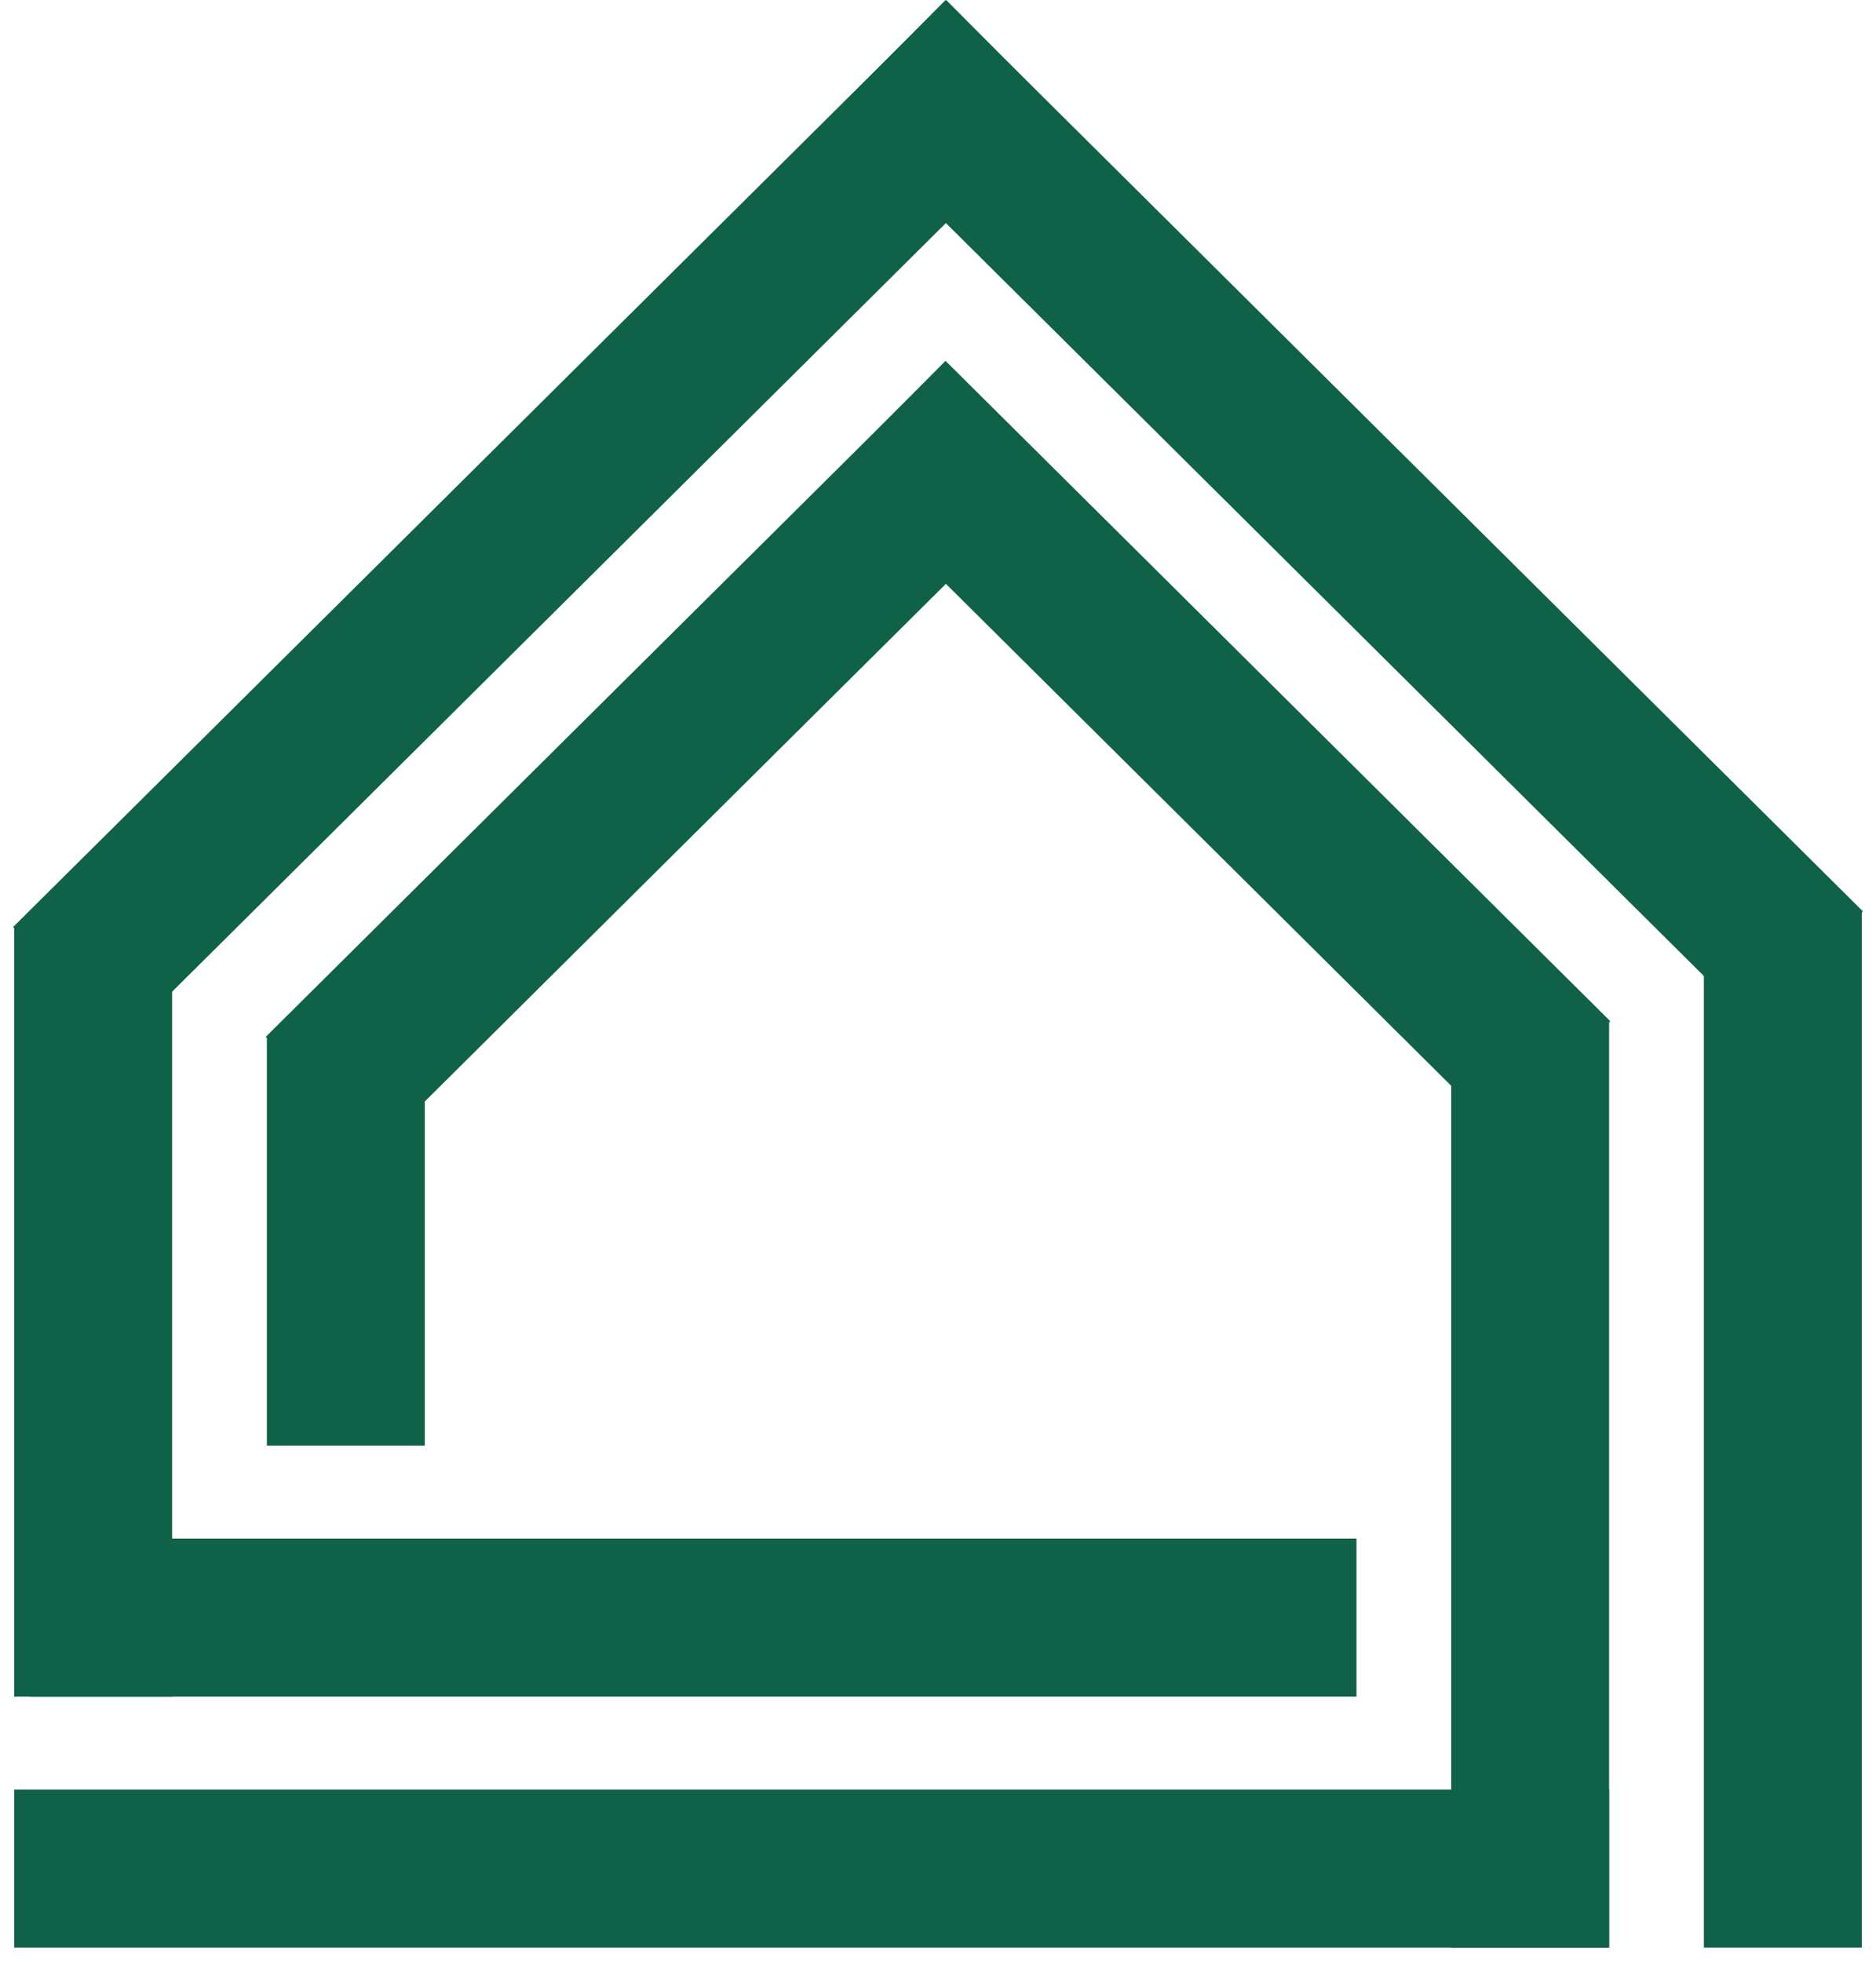
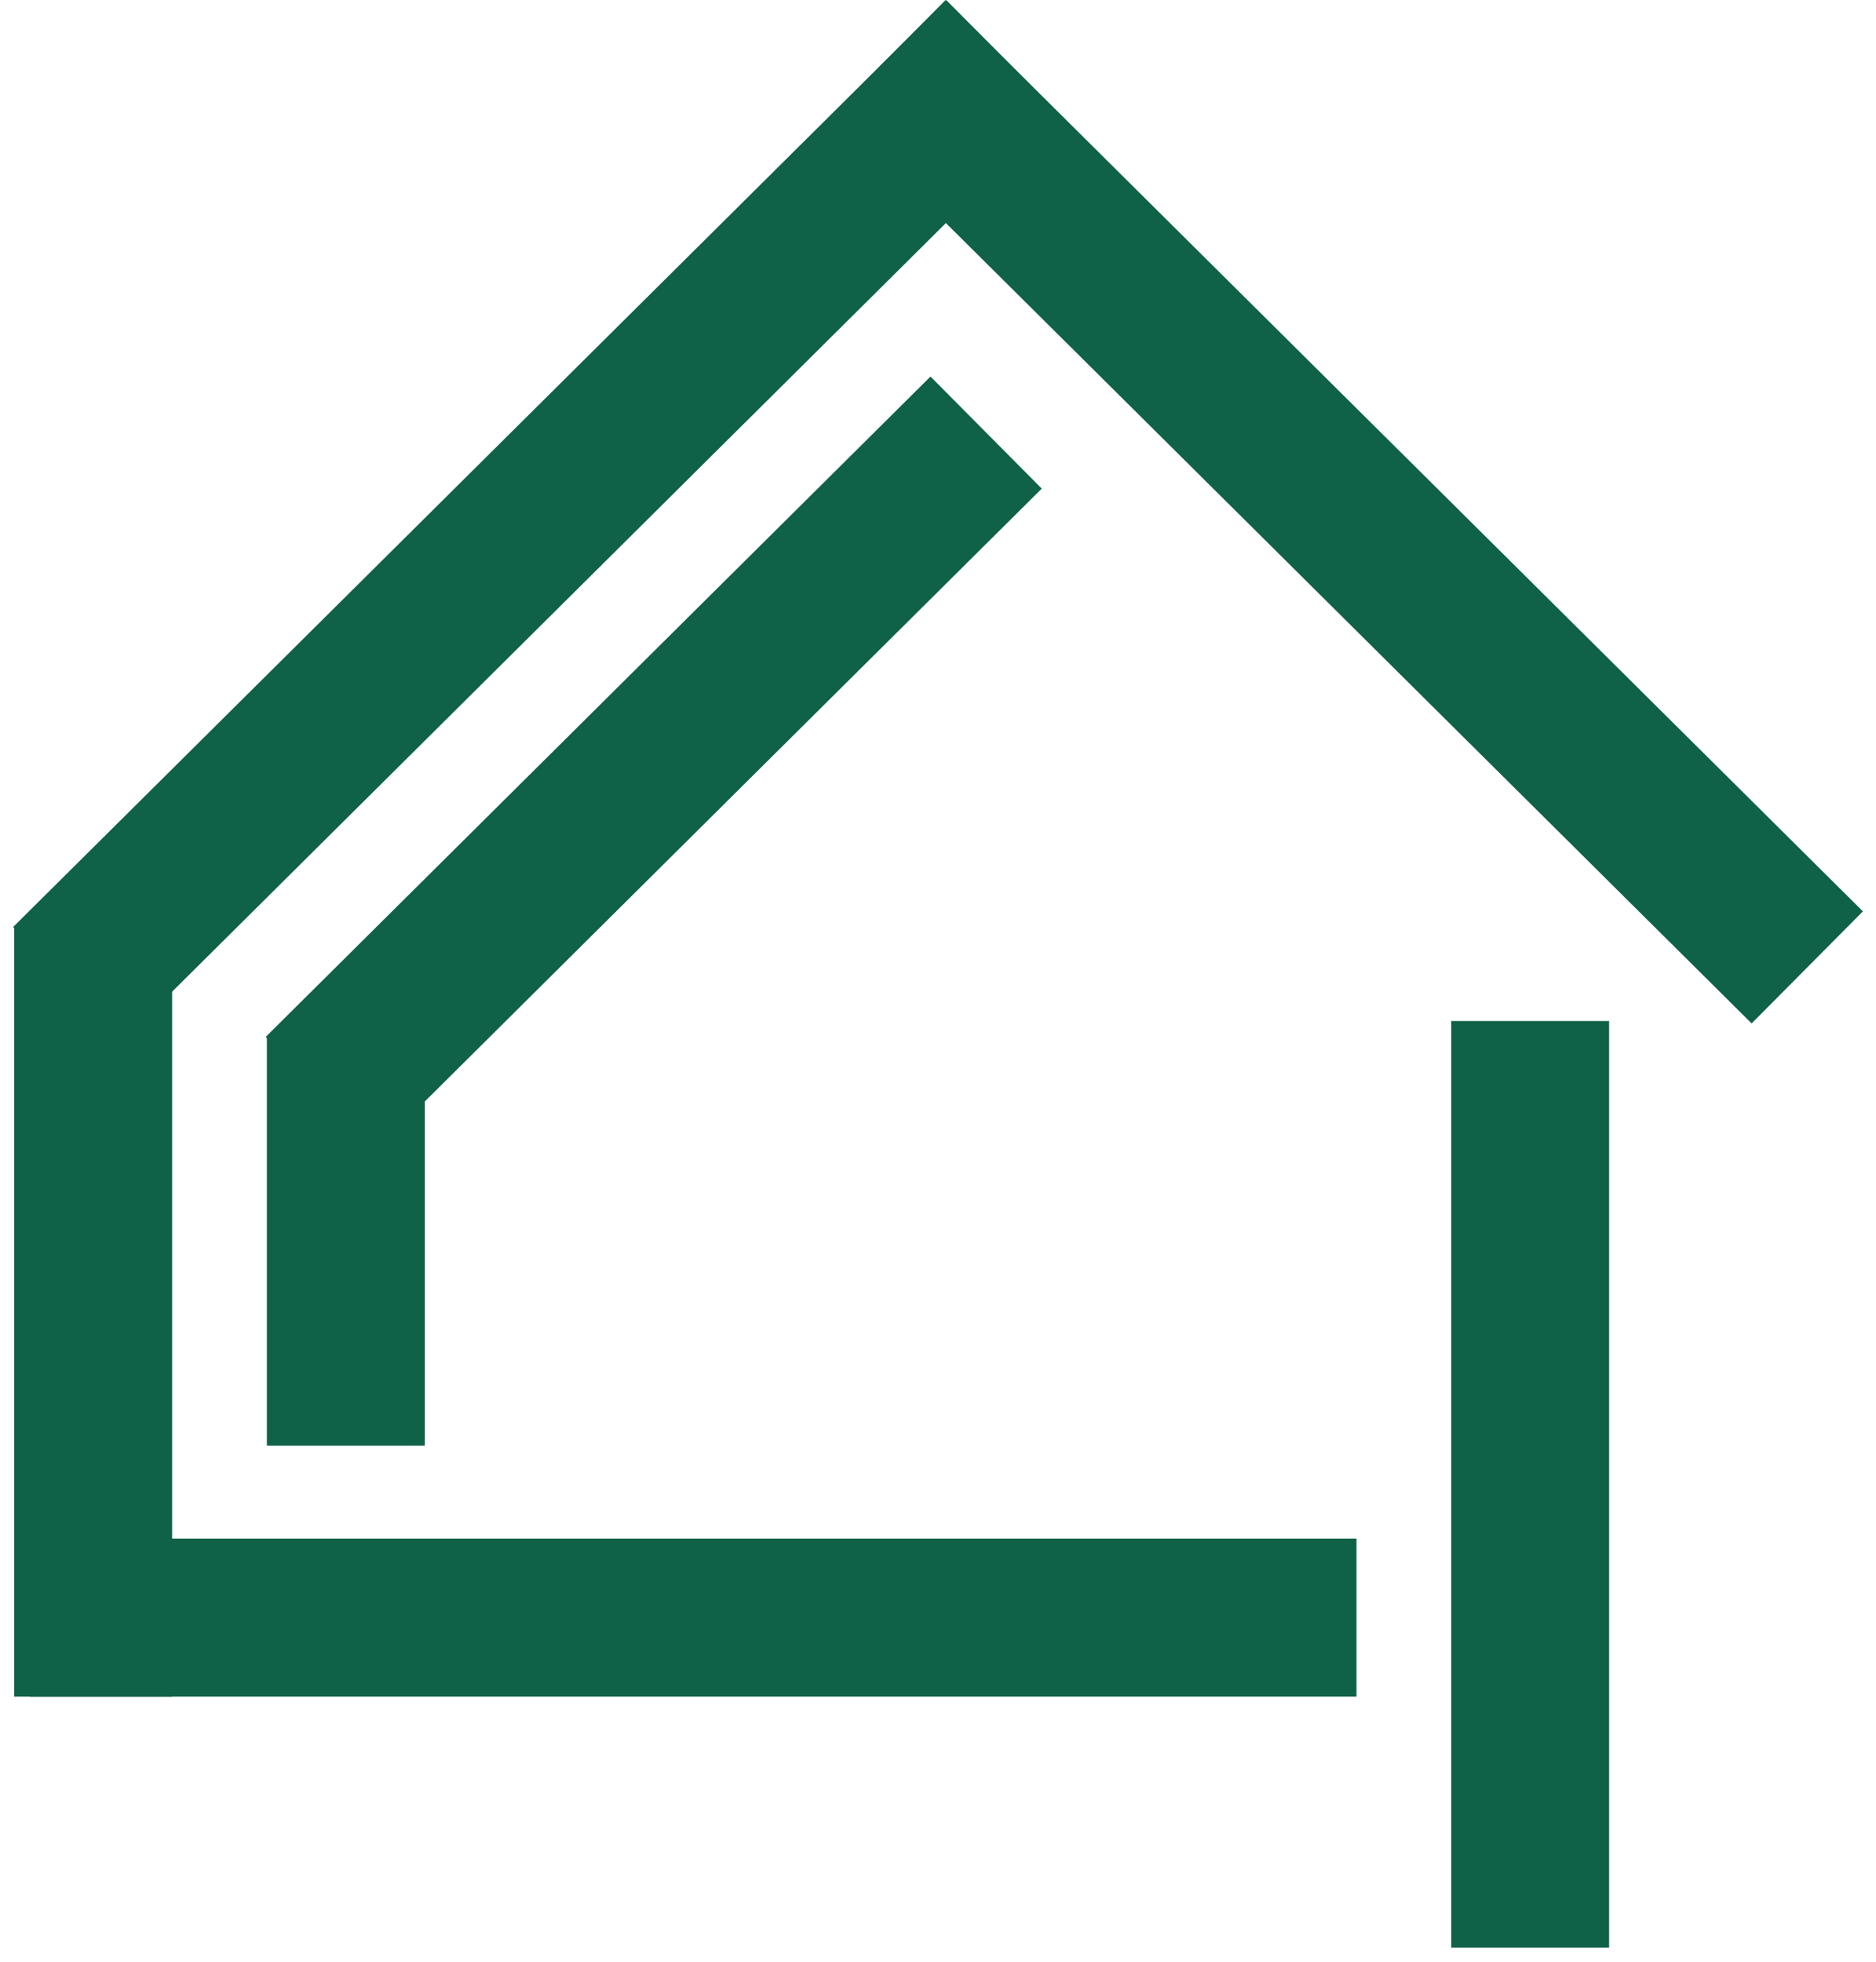
<svg xmlns="http://www.w3.org/2000/svg" width="110px" height="115px" viewBox="0 0 110 115" version="1.1">
  <title>Icon</title>
  <g id="Page-1" stroke="none" stroke-width="1" fill="none" fill-rule="evenodd" stroke-linecap="square">
    <g id="Icon" transform="translate(5, 6)" stroke="#0F6148" stroke-width="9.259">
      <line x1="0.463" y1="52.966" x2="0.463" y2="88.828" id="Line" />
      <line x1="2.315" y1="48.368" x2="50.463" y2="0.552" id="Line" />
      <line x1="50.463" y1="0.552" x2="97.685" y2="47.448" id="Line" />
      <line x1="17.13" y1="54.805" x2="49.537" y2="22.621" id="Line" />
-       <line x1="50.463" y1="21.701" x2="82.87" y2="53.885" id="Line" />
-       <line x1="99.537" y1="52.046" x2="99.537" y2="103.54" id="Line" />
      <line x1="1.389" y1="88.828" x2="69.907" y2="88.828" id="Line" />
      <line x1="84.722" y1="58.483" x2="84.722" y2="103.54" id="Line" />
      <line x1="15.278" y1="59.402" x2="15.278" y2="74.115" id="Line" />
-       <line x1="0.463" y1="103.54" x2="84.722" y2="103.54" id="Line" />
    </g>
  </g>
</svg>